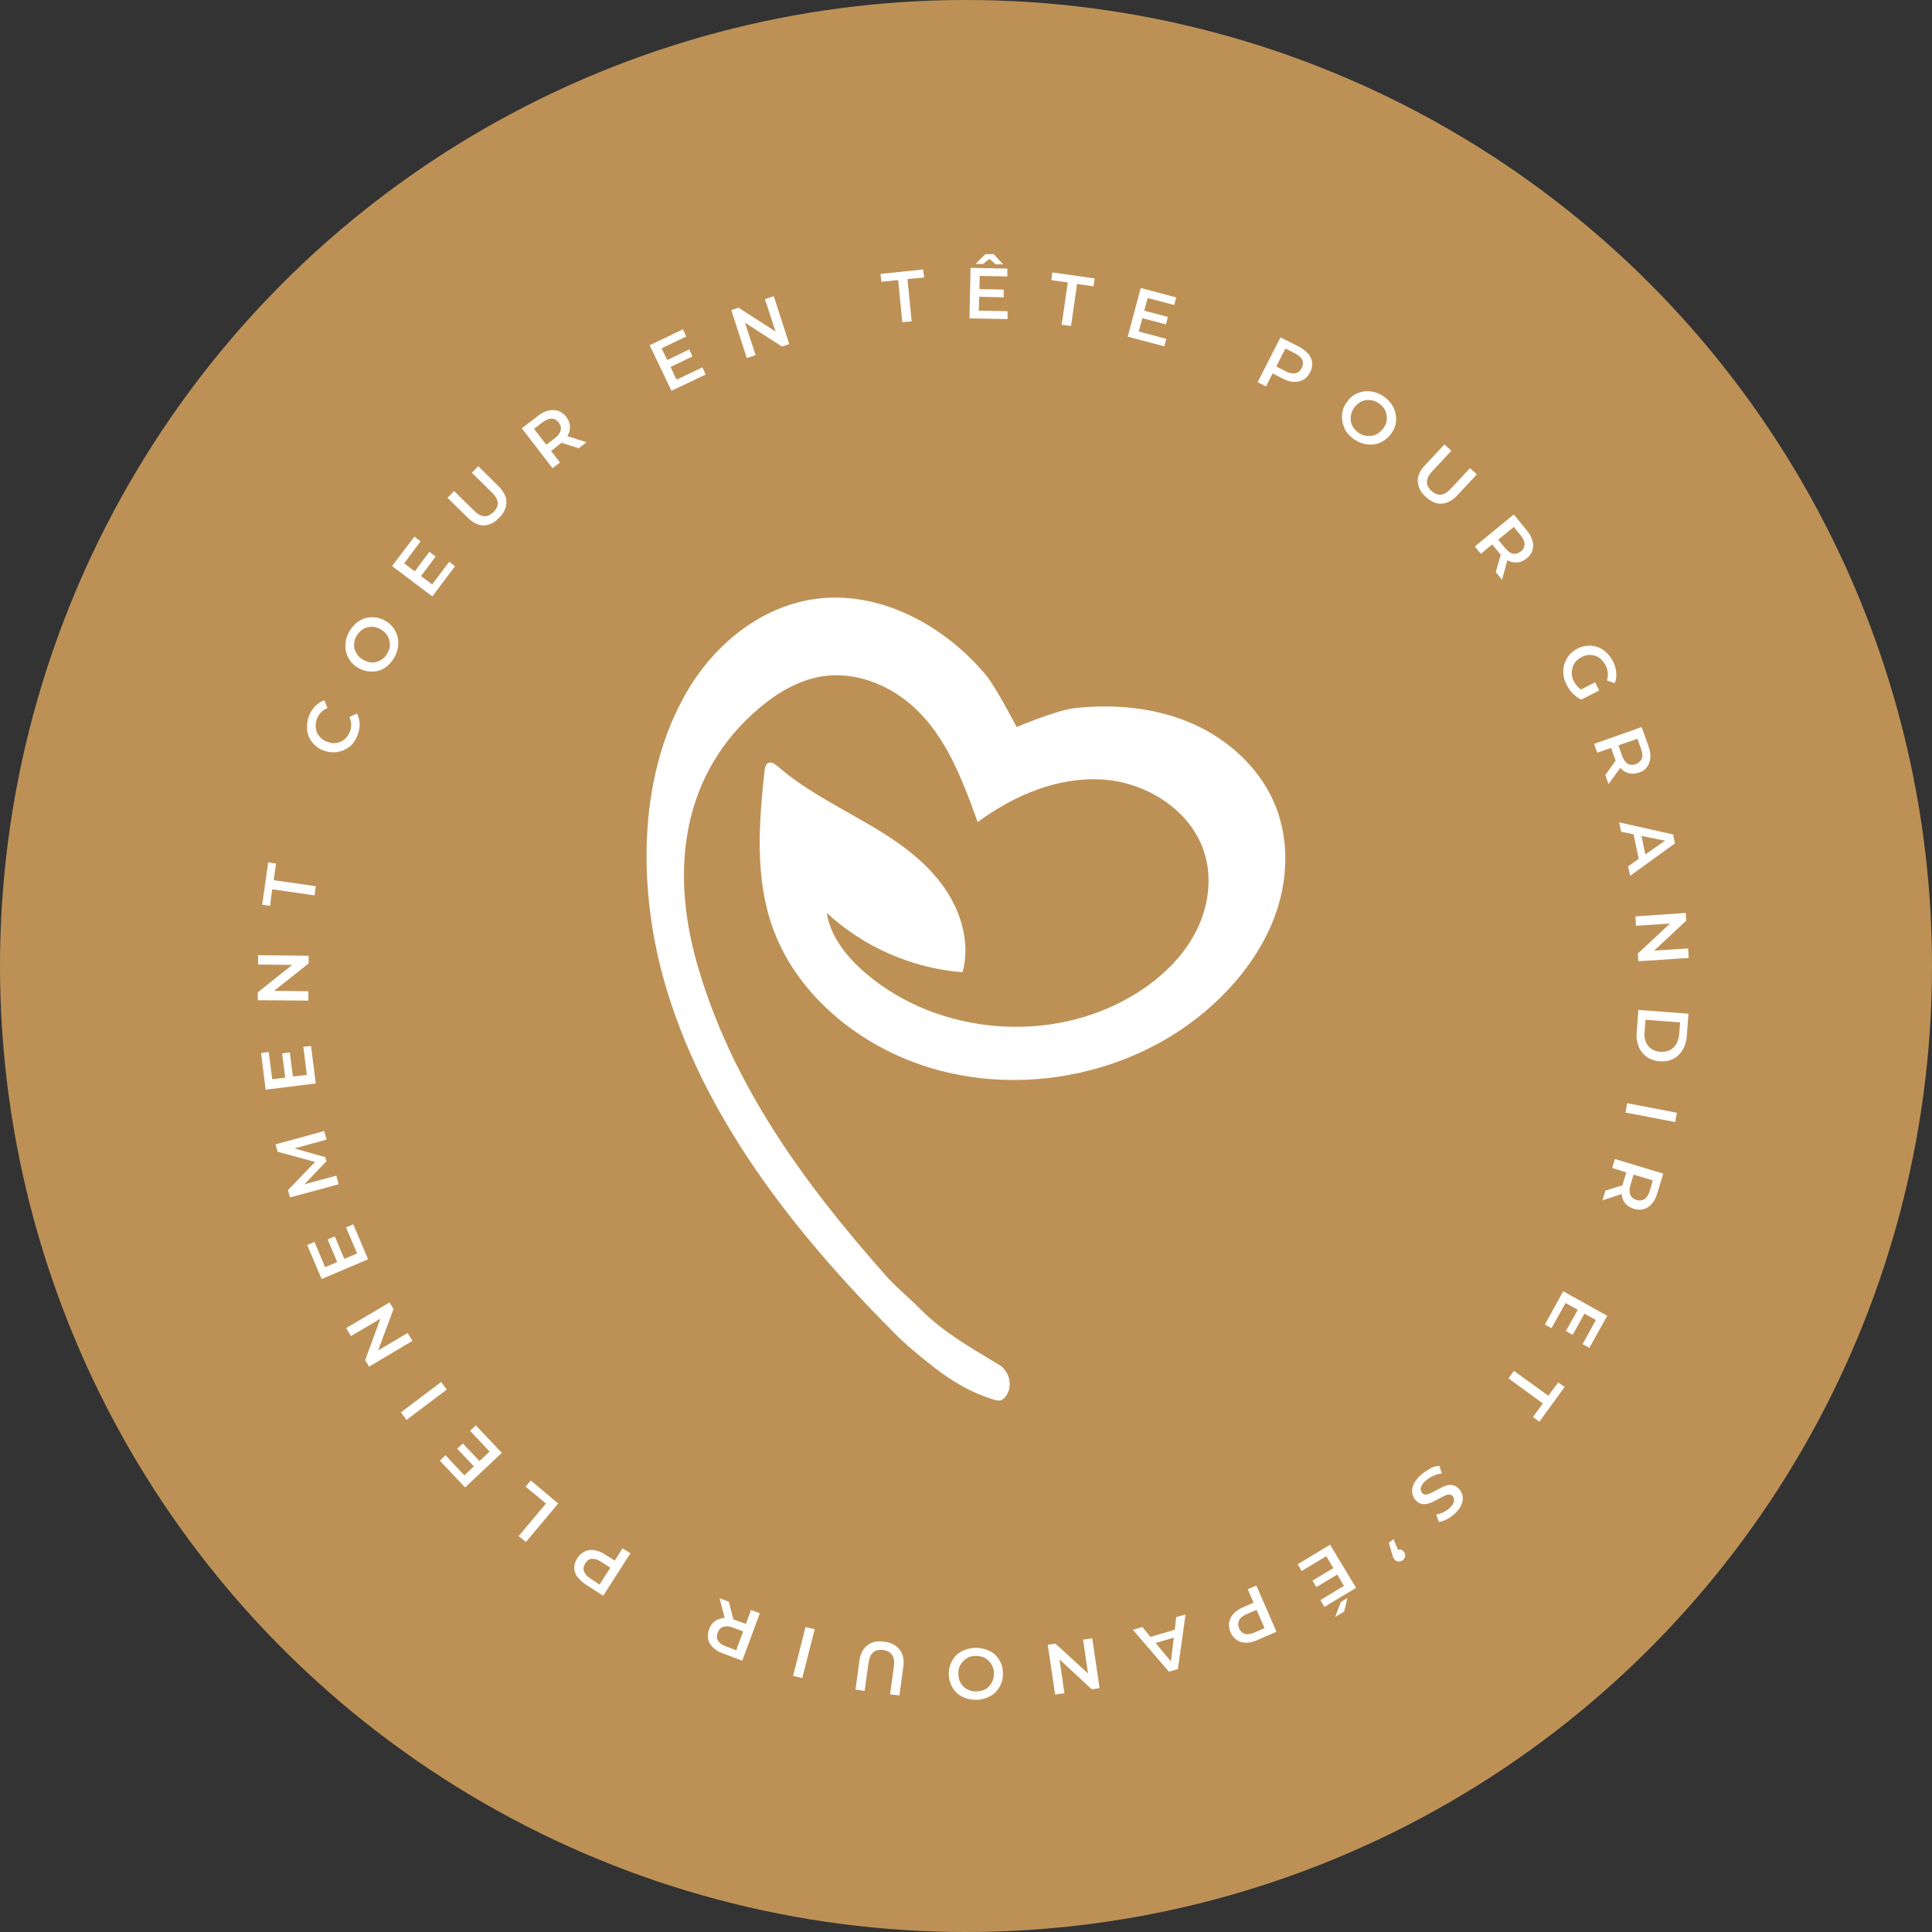
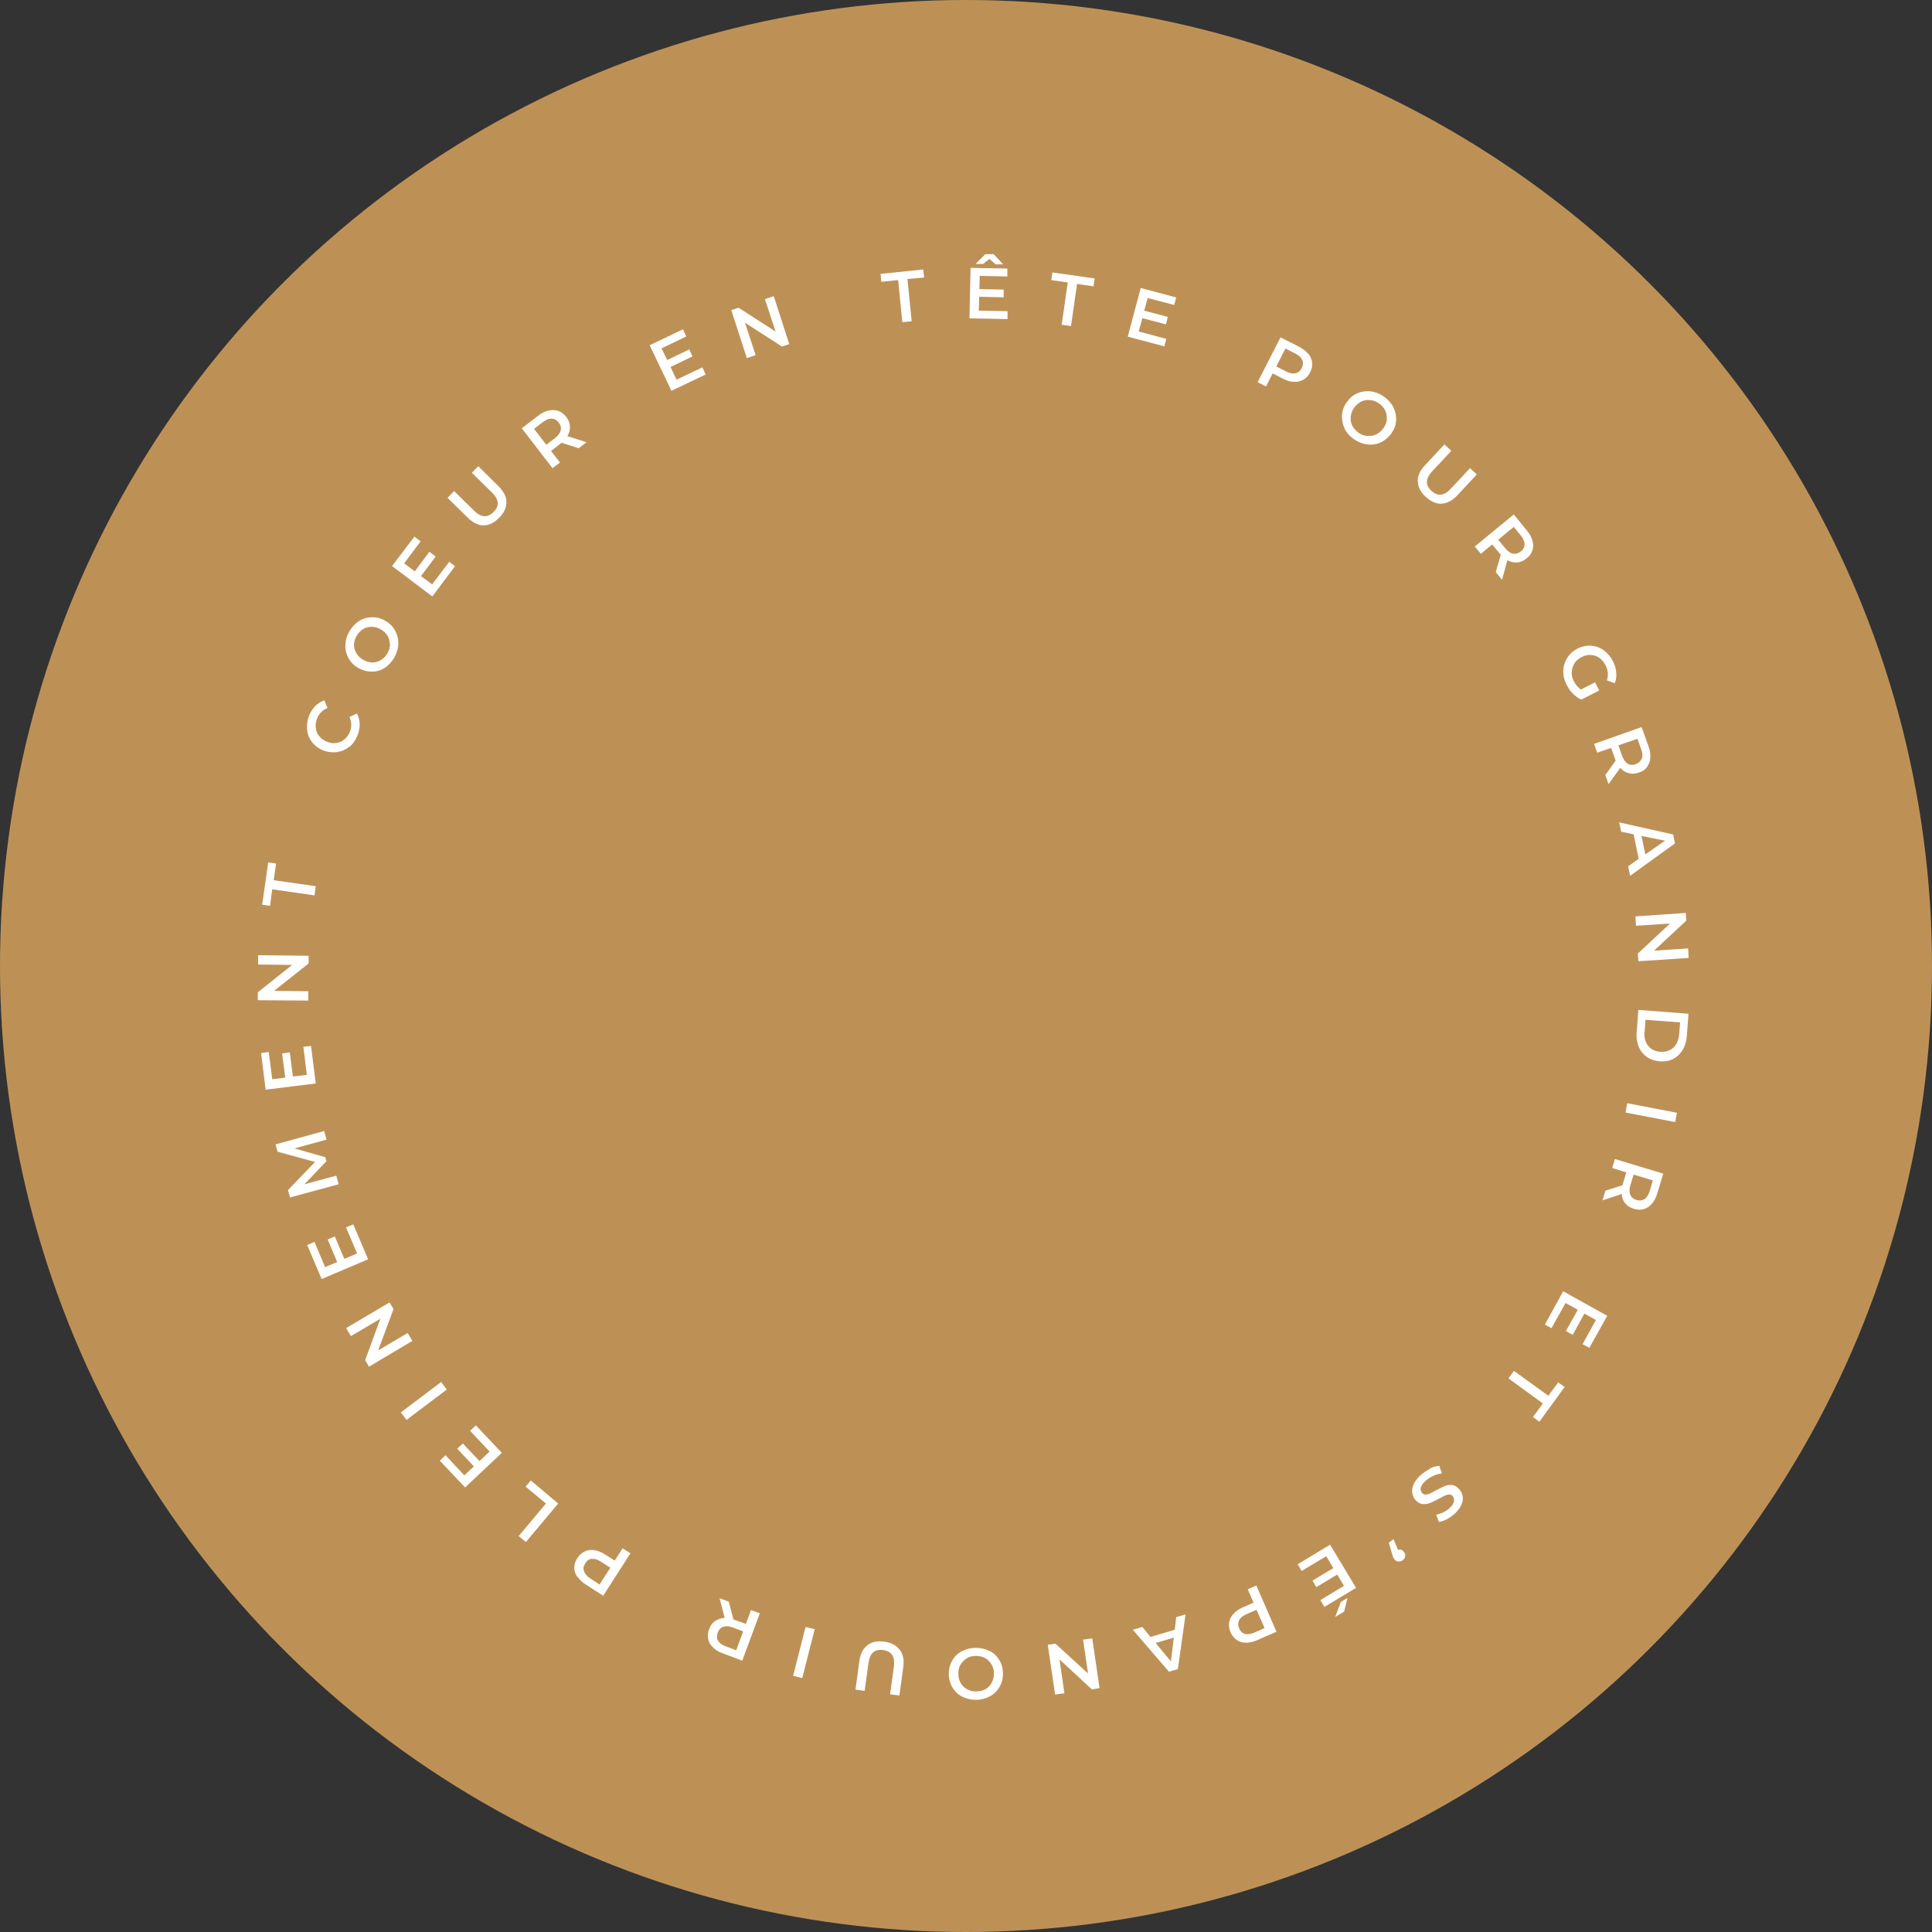
<svg xmlns="http://www.w3.org/2000/svg" viewBox="0 0 105.6 105.6">
  <rect x="0" y="0" width="105.6" height="105.6" fill="#333333" stroke="none" />
  <defs>
    <style>.e{fill:#fff;}.f{fill:#bd9156;}</style>
  </defs>
  <g id="a" />
  <g id="b">
    <g id="c">
      <g>
        <circle class="f" cx="52.8" cy="52.8" r="52.8" />
        <g id="d">
-           <path class="e" d="M45.19,49.9c.21,1.34,1.14,2.46,2.18,3.34,3.97,3.35,10.1,3.84,14.55,1.17,1.32-.79,2.52-1.86,3.29-3.2,.77-1.34,1.08-2.98,.66-4.46-.66-2.37-3.11-3.97-5.57-4.14-2.46-.17-4.87,.86-6.86,2.32-.9-2.47-1.86-5.1-4.04-6.73-1.27-.95-2.9-1.48-4.47-1.23-1.26,.2-2.4,.87-3.38,1.69-4.28,3.58-4.91,8.84-3.47,13.94,1.86,6.59,5.82,12.02,10.3,17.08,.59,.67,1.3,1.24,1.93,1.88,1.26,1.27,2.81,2.14,4.32,3.05,.53,.32,.8,1.21,.28,1.79-.2,.23-.44,.15-.66,.08-1.16-.36-2.19-.97-3.14-1.7-.78-.61-1.56-1.24-2.26-1.95-5.41-5.44-10.51-11.85-12.59-19.37-1.42-5.13-1.4-11.4,1.52-16.04,1.49-2.36,3.88-4.23,6.63-4.66,3.56-.56,7.17,1.37,9.48,4.14,.53,.63,1.68,2.84,1.68,2.84,0,0,2.12-.91,3.15-1.03,2.21-.25,4.49-.03,6.52,.87,2.02,.91,3.76,2.55,4.54,4.63,.66,1.78,.6,3.78,0,5.58-.6,1.8-1.72,3.4-3.07,4.73-4.51,4.46-11.83,5.79-17.62,3.19-3.08-1.38-5.76-3.88-6.88-7.07-.95-2.71-.73-5.67-.42-8.52,.02-.15,.05-.33,.18-.41,.18-.1,.39,.05,.54,.18,1.36,1.18,2.98,2.02,4.54,2.92,1.57,.89,3.12,1.88,4.25,3.29,1.13,1.4,1.79,3.3,1.31,5.04-2.75-.21-5.42-1.38-7.44-3.26Z" />
-         </g>
+           </g>
        <g>
          <path class="e" d="M19.09,40.81c-.2,.17-.42,.26-.67,.3-.25,.03-.5,0-.75-.09-.25-.1-.45-.25-.61-.45-.15-.19-.25-.42-.27-.67-.03-.26,0-.51,.1-.77,.08-.21,.2-.39,.34-.54,.14-.14,.3-.24,.5-.31l.17,.42c-.27,.11-.46,.3-.57,.57-.07,.18-.09,.35-.07,.52,.02,.17,.08,.32,.19,.45,.1,.13,.25,.24,.42,.3,.17,.07,.34,.1,.51,.07,.17-.02,.32-.09,.45-.2,.13-.1,.23-.25,.3-.42,.1-.27,.09-.54-.03-.8l.41-.19c.09,.17,.14,.36,.15,.57,0,.2-.03,.41-.12,.62-.1,.26-.25,.47-.44,.64Z" />
          <path class="e" d="M21.04,36.5c-.22,.14-.45,.21-.71,.21-.25,0-.49-.06-.73-.19-.23-.13-.41-.3-.54-.53-.12-.21-.19-.45-.18-.71,0-.26,.07-.51,.21-.76,.14-.24,.32-.44,.53-.57,.21-.14,.45-.21,.7-.21,.25-.01,.5,.05,.73,.19,.24,.13,.42,.31,.54,.53,.12,.21,.19,.45,.18,.71,0,.26-.08,.51-.21,.76-.14,.24-.32,.44-.53,.57Zm.27-1.28c0-.17-.05-.33-.13-.47s-.21-.26-.37-.35c-.16-.1-.32-.14-.5-.14-.17,0-.33,.04-.47,.13-.14,.09-.26,.21-.35,.37s-.14,.32-.14,.49c0,.17,.05,.33,.14,.47,.09,.15,.21,.26,.37,.35,.16,.09,.33,.14,.5,.14s.33-.05,.47-.14c.14-.08,.26-.21,.35-.37s.14-.33,.14-.49Z" />
          <path class="e" d="M24.53,30.69l.34,.26-1.24,1.65-2.2-1.66,1.22-1.61,.34,.26-.9,1.2,.58,.44,.8-1.07,.34,.26-.8,1.07,.61,.45,.94-1.24Z" />
          <path class="e" d="M26.45,28.72c-.3,0-.6-.15-.88-.42l-1.11-1.09,.36-.37,1.09,1.07c.39,.39,.75,.4,1.07,.07,.33-.33,.3-.68-.09-1.06l-1.1-1.08,.35-.36,1.11,1.1c.28,.28,.43,.57,.43,.87,0,.3-.13,.59-.4,.85-.27,.28-.55,.41-.85,.42Z" />
          <path class="e" d="M31.63,24.5l-.94-.3s-.04,.04-.08,.07l-.49,.38,.49,.63-.41,.31-1.68-2.18,.9-.69c.19-.15,.38-.24,.57-.28,.19-.04,.36-.04,.53,.02,.16,.06,.31,.17,.43,.33,.13,.17,.2,.34,.2,.52,.01,.18-.03,.35-.14,.53l1.05,.33-.44,.34Zm-1.48-1.62c-.15,0-.31,.06-.49,.2l-.47,.36,.67,.87,.47-.36c.18-.14,.28-.28,.32-.43,.03-.15,0-.28-.11-.42-.1-.14-.23-.21-.38-.22Z" />
          <path class="e" d="M38.39,20.08l.18,.39-1.87,.89-1.19-2.49,1.82-.87,.18,.39-1.35,.65,.31,.64,1.2-.58,.18,.38-1.2,.58,.33,.69,1.41-.67Z" />
          <path class="e" d="M42.29,16.18l.85,2.63-.4,.13-2.02-1.3,.58,1.77-.48,.16-.85-2.62,.4-.13,2.02,1.3-.58-1.77,.48-.16Z" />
          <path class="e" d="M49.08,15.31l-.91,.09-.04-.43,2.33-.24,.05,.44-.91,.08,.23,2.31-.51,.05-.23-2.31Z" />
          <path class="e" d="M55.07,17.01v.43l-2.08-.04,.06-2.76,2.01,.04v.43l-1.51-.03-.02,.72,1.33,.03v.42l-1.34-.03-.02,.76,1.56,.03Zm-.65-2.56l-.34-.3-.35,.28h-.41l.54-.54h.45l.52,.56h-.41Z" />
          <path class="e" d="M58.36,15.44l-.9-.13,.06-.42,2.31,.33-.06,.43-.9-.13-.33,2.3-.51-.07,.33-2.3Z" />
          <path class="e" d="M63.75,18.51l-.11,.42-2-.53,.71-2.66,1.94,.52-.11,.41-1.45-.38-.19,.69,1.29,.34-.1,.41-1.29-.34-.2,.73,1.5,.4Z" />
          <path class="e" d="M71.51,19.33c.12,.15,.19,.32,.21,.49,.02,.18-.02,.35-.11,.53-.09,.18-.21,.31-.37,.4-.15,.09-.32,.13-.52,.12-.19,0-.4-.07-.61-.18l-.55-.28-.36,.71-.46-.23,1.25-2.45,1.01,.51c.21,.11,.38,.24,.5,.39Zm-.7,1.07c.15-.03,.26-.12,.34-.28,.08-.16,.09-.31,.03-.44-.06-.14-.19-.26-.39-.36l-.53-.27-.5,.98,.53,.27c.2,.1,.37,.14,.52,.1Z" />
          <path class="e" d="M73.5,23.42c-.12-.24-.16-.47-.15-.73,.02-.25,.1-.49,.26-.7,.15-.22,.34-.39,.57-.49s.47-.14,.73-.11c.25,.03,.5,.12,.73,.29,.23,.16,.4,.35,.52,.58,.11,.23,.16,.47,.15,.72s-.11,.49-.26,.71c-.16,.22-.35,.38-.58,.49s-.47,.14-.73,.11-.5-.12-.73-.28c-.23-.16-.41-.36-.52-.58Zm1.25,.4c.17,.02,.33,0,.48-.08,.15-.08,.28-.19,.39-.34,.1-.15,.17-.3,.18-.48,.01-.17-.01-.33-.09-.49s-.19-.28-.34-.38c-.15-.11-.31-.17-.48-.18-.17-.02-.33,0-.49,.08-.15,.08-.28,.19-.39,.34-.1,.15-.17,.31-.18,.49-.02,.17,.01,.33,.08,.48,.08,.15,.19,.28,.34,.39,.15,.1,.31,.17,.48,.18Z" />
          <path class="e" d="M77.49,26.32c-.01-.3,.12-.6,.4-.89l1.06-1.14,.38,.35-1.05,1.12c-.37,.4-.38,.76-.04,1.07,.34,.31,.7,.28,1.06-.12l1.05-1.12,.37,.34-1.06,1.14c-.27,.29-.56,.44-.86,.46s-.59-.12-.87-.37-.42-.54-.43-.84Z" />
          <path class="e" d="M81.76,31.26l.27-.94s-.04-.04-.07-.08l-.4-.48-.62,.51-.33-.4,2.13-1.75,.72,.88c.15,.18,.25,.37,.3,.55,.06,.19,.05,.37,0,.53-.05,.17-.16,.32-.32,.44-.16,.13-.33,.21-.51,.22-.18,.02-.36-.02-.54-.12l-.29,1.07-.35-.43Zm1.57-1.52c0-.15-.07-.3-.21-.48l-.38-.46-.85,.7,.38,.46c.14,.17,.28,.28,.43,.3,.15,.03,.29-.02,.43-.12,.14-.11,.2-.24,.2-.4Z" />
          <path class="e" d="M87.19,37.31l.22,.43-.98,.5c-.17-.08-.32-.19-.46-.33-.14-.14-.25-.3-.34-.48-.13-.25-.19-.51-.18-.76,0-.26,.08-.5,.21-.71,.13-.21,.32-.38,.56-.51,.24-.12,.49-.17,.74-.16,.25,.02,.48,.1,.69,.25s.38,.35,.51,.6c.11,.21,.17,.42,.18,.62,.02,.2,0,.4-.08,.58l-.43-.15c.09-.28,.07-.55-.07-.82-.08-.17-.2-.3-.34-.41-.14-.1-.3-.15-.47-.16s-.34,.03-.51,.12c-.16,.08-.29,.19-.38,.33-.09,.15-.14,.3-.15,.48-.01,.17,.03,.35,.12,.52,.1,.19,.23,.33,.38,.44l.76-.39Z" />
          <path class="e" d="M87.74,42.37l.57-.8s-.02-.06-.04-.1l-.21-.59-.76,.26-.17-.48,2.6-.92,.38,1.07c.08,.22,.11,.43,.09,.62-.01,.19-.08,.36-.18,.5-.1,.14-.25,.24-.45,.3-.19,.07-.38,.08-.55,.03-.17-.04-.33-.14-.46-.29l-.64,.89-.18-.52Zm2-.9c.05-.14,.04-.32-.04-.53l-.2-.56-1.04,.36,.2,.57c.08,.21,.18,.35,.3,.43s.28,.09,.44,.03c.16-.06,.27-.16,.33-.3Z" />
          <path class="e" d="M89.57,46.95l-.28-1.35-.68-.14-.11-.51,2.95,.66,.1,.49-2.45,1.77-.11-.52,.57-.4Zm.36-.25l1.08-.75-1.29-.26,.21,1.01Z" />
          <path class="e" d="M92.3,52.36l-2.75,.18-.03-.42,1.76-1.64-1.86,.12-.03-.51,2.75-.19,.03,.42-1.76,1.64,1.86-.12,.03,.51Z" />
          <path class="e" d="M92.29,55.41l-.09,1.2c-.02,.3-.1,.55-.23,.78-.13,.21-.3,.38-.52,.49s-.46,.15-.73,.13c-.27-.02-.51-.1-.71-.24-.2-.15-.35-.33-.44-.56-.1-.24-.14-.51-.11-.8l.09-1.21,2.75,.21Zm-2.41,1c-.01,.2,.01,.38,.08,.54,.06,.16,.17,.28,.3,.38,.14,.09,.3,.15,.49,.16,.19,.01,.36-.01,.51-.09,.15-.07,.27-.18,.36-.33s.14-.33,.16-.52l.05-.67-1.89-.14-.05,.67Z" />
          <path class="e" d="M91.66,60.82l-.1,.51-2.71-.52,.09-.51,2.71,.52Z" />
          <path class="e" d="M87.75,65.08l.94-.3s.01-.06,.02-.1l.18-.6-.77-.24,.15-.49,2.64,.8-.33,1.09c-.07,.23-.17,.42-.3,.56-.12,.15-.27,.24-.44,.29-.17,.05-.35,.04-.54-.02-.2-.06-.35-.16-.47-.3s-.18-.31-.19-.51l-1.05,.35,.16-.53Zm2.14,.46c.12-.08,.22-.24,.28-.44l.17-.58-1.05-.32-.17,.57c-.07,.21-.07,.4-.01,.53,.06,.15,.17,.24,.34,.29,.17,.05,.31,.03,.44-.05Z" />
          <path class="e" d="M84.81,72.6l-.37-.2,1-1.82,2.41,1.34-.98,1.75-.37-.2,.73-1.32-.63-.35-.64,1.16-.37-.21,.65-1.16-.67-.37-.76,1.36Z" />
          <path class="e" d="M84.63,76.29l.54-.73,.35,.25-1.38,1.9-.35-.26,.54-.74-1.88-1.37,.3-.41,1.88,1.36Z" />
          <path class="e" d="M78.16,80.26c.19-.09,.36-.13,.51-.14l.14,.42c-.14,0-.29,.05-.45,.12s-.3,.16-.43,.27c-.15,.13-.24,.26-.27,.38-.03,.12,0,.21,.07,.29,.05,.06,.12,.09,.19,.09,.08,0,.16-.02,.24-.06s.19-.09,.33-.17c.19-.1,.35-.18,.47-.23,.13-.06,.27-.07,.41-.06,.14,.02,.27,.09,.39,.23,.1,.11,.16,.24,.19,.39,.02,.15,0,.3-.08,.47-.07,.17-.2,.33-.38,.5-.12,.1-.26,.2-.41,.28-.15,.08-.29,.12-.43,.15l-.15-.4c.14-.03,.27-.07,.39-.13,.12-.06,.23-.13,.32-.21,.15-.14,.24-.26,.26-.38s0-.21-.07-.3c-.05-.06-.12-.08-.19-.08s-.16,.02-.24,.06-.19,.1-.33,.17c-.19,.1-.34,.18-.47,.23s-.27,.07-.41,.06-.27-.09-.39-.22c-.1-.11-.16-.24-.18-.4-.02-.15,0-.3,.08-.47,.08-.17,.2-.33,.38-.49,.16-.14,.33-.26,.52-.35Z" />
          <path class="e" d="M76.42,85.35c-.09-.01-.16-.06-.21-.13-.03-.04-.05-.08-.07-.12-.01-.04-.03-.1-.06-.2l-.17-.58,.26-.19,.24,.58c.06-.01,.12-.02,.18,0,.06,.02,.1,.06,.15,.12,.06,.08,.08,.16,.06,.24-.01,.08-.06,.15-.13,.21s-.16,.07-.24,.06Z" />
          <path class="e" d="M71.15,85.87l-.22-.37,1.77-1.07,1.42,2.36-1.73,1.04-.22-.37,1.29-.78-.37-.62-1.14,.69-.21-.36,1.14-.68-.39-.65-1.33,.8Zm2.33,2.21l-.5,.3,.31-.82,.36-.22-.18,.74Z" />
          <path class="e" d="M68.11,89.79c-.19,0-.36-.05-.51-.15-.14-.1-.26-.24-.34-.42-.08-.19-.1-.36-.08-.54,.03-.17,.1-.33,.24-.47,.13-.15,.3-.26,.52-.36l.58-.25-.32-.73,.47-.21,1.1,2.53-1.04,.45c-.22,.1-.43,.15-.62,.15Zm-.38-1.22c-.07,.13-.07,.28,0,.44s.18,.26,.32,.3c.14,.03,.32,.01,.52-.08l.55-.24-.44-1-.55,.24c-.2,.09-.34,.2-.41,.33Z" />
          <path class="e" d="M62.89,89.47l1.32-.39,.08-.69,.51-.15-.42,2.99-.49,.14-1.97-2.29,.52-.15,.44,.54Zm.27,.33l.84,1.01,.16-1.3-.99,.29Z" />
          <path class="e" d="M57.67,92.62l-.4-2.72,.42-.06,1.78,1.63-.27-1.85,.5-.07,.4,2.72-.42,.07-1.77-1.64,.27,1.85-.51,.07Z" />
          <path class="e" d="M54.1,90.24c.23,.12,.4,.29,.53,.51,.13,.22,.19,.46,.19,.73s-.06,.51-.19,.73-.3,.39-.53,.51c-.23,.12-.48,.19-.76,.19s-.53-.06-.76-.18c-.23-.12-.4-.29-.53-.51-.12-.21-.19-.46-.19-.73,0-.27,.06-.51,.19-.73,.12-.22,.3-.39,.53-.51,.23-.12,.48-.18,.76-.18s.54,.06,.76,.18Zm-1.25,.4c-.15,.08-.26,.2-.35,.35s-.12,.31-.12,.49,.04,.35,.13,.51c.08,.15,.2,.26,.35,.34,.15,.08,.32,.13,.5,.12,.18,0,.35-.04,.5-.12,.15-.08,.26-.2,.34-.35,.09-.15,.12-.32,.13-.5,0-.18-.05-.35-.13-.5-.09-.15-.2-.26-.35-.35-.15-.08-.31-.12-.5-.12s-.35,.03-.5,.12Z" />
          <path class="e" d="M49.18,90.17c.18,.24,.25,.56,.19,.96l-.21,1.54-.51-.06,.21-1.52c.07-.53-.12-.84-.59-.9s-.73,.17-.8,.71l-.21,1.52-.5-.07,.21-1.55c.05-.4,.2-.69,.44-.87,.24-.19,.54-.25,.92-.2,.38,.05,.66,.2,.84,.44Z" />
          <path class="e" d="M43.85,91.72l-.5-.12,.68-2.67,.5,.12-.68,2.67Z" />
          <path class="e" d="M39.84,87.57l.25,.95s.06,.02,.1,.03l.58,.21,.28-.76,.48,.18-.96,2.59-1.06-.4c-.23-.08-.41-.19-.54-.33-.14-.13-.23-.28-.26-.45-.04-.17-.02-.35,.05-.54,.07-.2,.18-.35,.33-.45s.32-.16,.52-.17l-.28-1.07,.52,.19Zm-.59,2.11c.08,.13,.22,.24,.43,.31l.56,.21,.38-1.03-.56-.21c-.21-.08-.38-.09-.53-.04s-.24,.16-.3,.32c-.06,.17-.06,.31,.02,.44Z" />
          <path class="e" d="M31.55,86.19c-.11-.16-.16-.33-.16-.51s.06-.35,.17-.52c.11-.17,.24-.28,.4-.36s.34-.1,.53-.07c.19,.03,.39,.11,.59,.24l.52,.33,.43-.67,.43,.27-1.49,2.32-.95-.61c-.2-.13-.36-.28-.46-.44Zm.8-.99c-.15,.01-.27,.1-.36,.25-.1,.15-.12,.29-.07,.43,.05,.15,.16,.28,.35,.4l.5,.33,.59-.92-.51-.33c-.19-.12-.35-.17-.5-.15Z" />
          <path class="e" d="M28.75,84.29l-.4-.33,1.49-1.78-1.11-.92,.28-.34,1.5,1.26-1.77,2.11Z" />
          <path class="e" d="M25.7,78.2l.31-.29,1.42,1.5-2.01,1.89-1.38-1.46,.31-.3,1.03,1.1,.52-.49-.91-.97,.31-.28,.91,.96,.55-.52-1.06-1.13Z" />
          <path class="e" d="M22.22,77.61l-.31-.41,2.2-1.66,.31,.41-2.2,1.66Z" />
          <path class="e" d="M18.92,72.59l2.37-1.4,.22,.36-.84,2.26,1.61-.95,.26,.43-2.37,1.41-.21-.36,.83-2.26-1.61,.95-.26-.44Z" />
          <path class="e" d="M18.91,67.09l.4-.17,.81,1.91-2.54,1.08-.79-1.86,.4-.17,.58,1.38,.66-.28-.52-1.23,.39-.17,.52,1.23,.7-.3-.61-1.43Z" />
          <path class="e" d="M17.85,62.29l-1.76,.48,1.69,.48,.06,.22-1.2,1.26,1.74-.47,.13,.47-2.66,.72-.11-.4,1.48-1.54-2.05-.56-.11-.4,2.66-.73,.13,.47Z" />
          <path class="e" d="M16.57,57.22l.43-.05,.26,2.05-2.74,.34-.25-2,.42-.06,.19,1.49,.71-.09-.17-1.32,.42-.06,.17,1.32,.76-.09-.19-1.55Z" />
          <path class="e" d="M14.11,52.21l2.76,.03v.42l-1.89,1.5,1.87,.02v.51l-2.76-.02v-.43l1.88-1.5-1.86-.02v-.51Z" />
          <path class="e" d="M14.88,48.6l-.12,.91-.43-.06,.33-2.31,.43,.06-.13,.91,2.3,.33-.07,.5-2.3-.33Z" />
        </g>
      </g>
    </g>
  </g>
</svg>